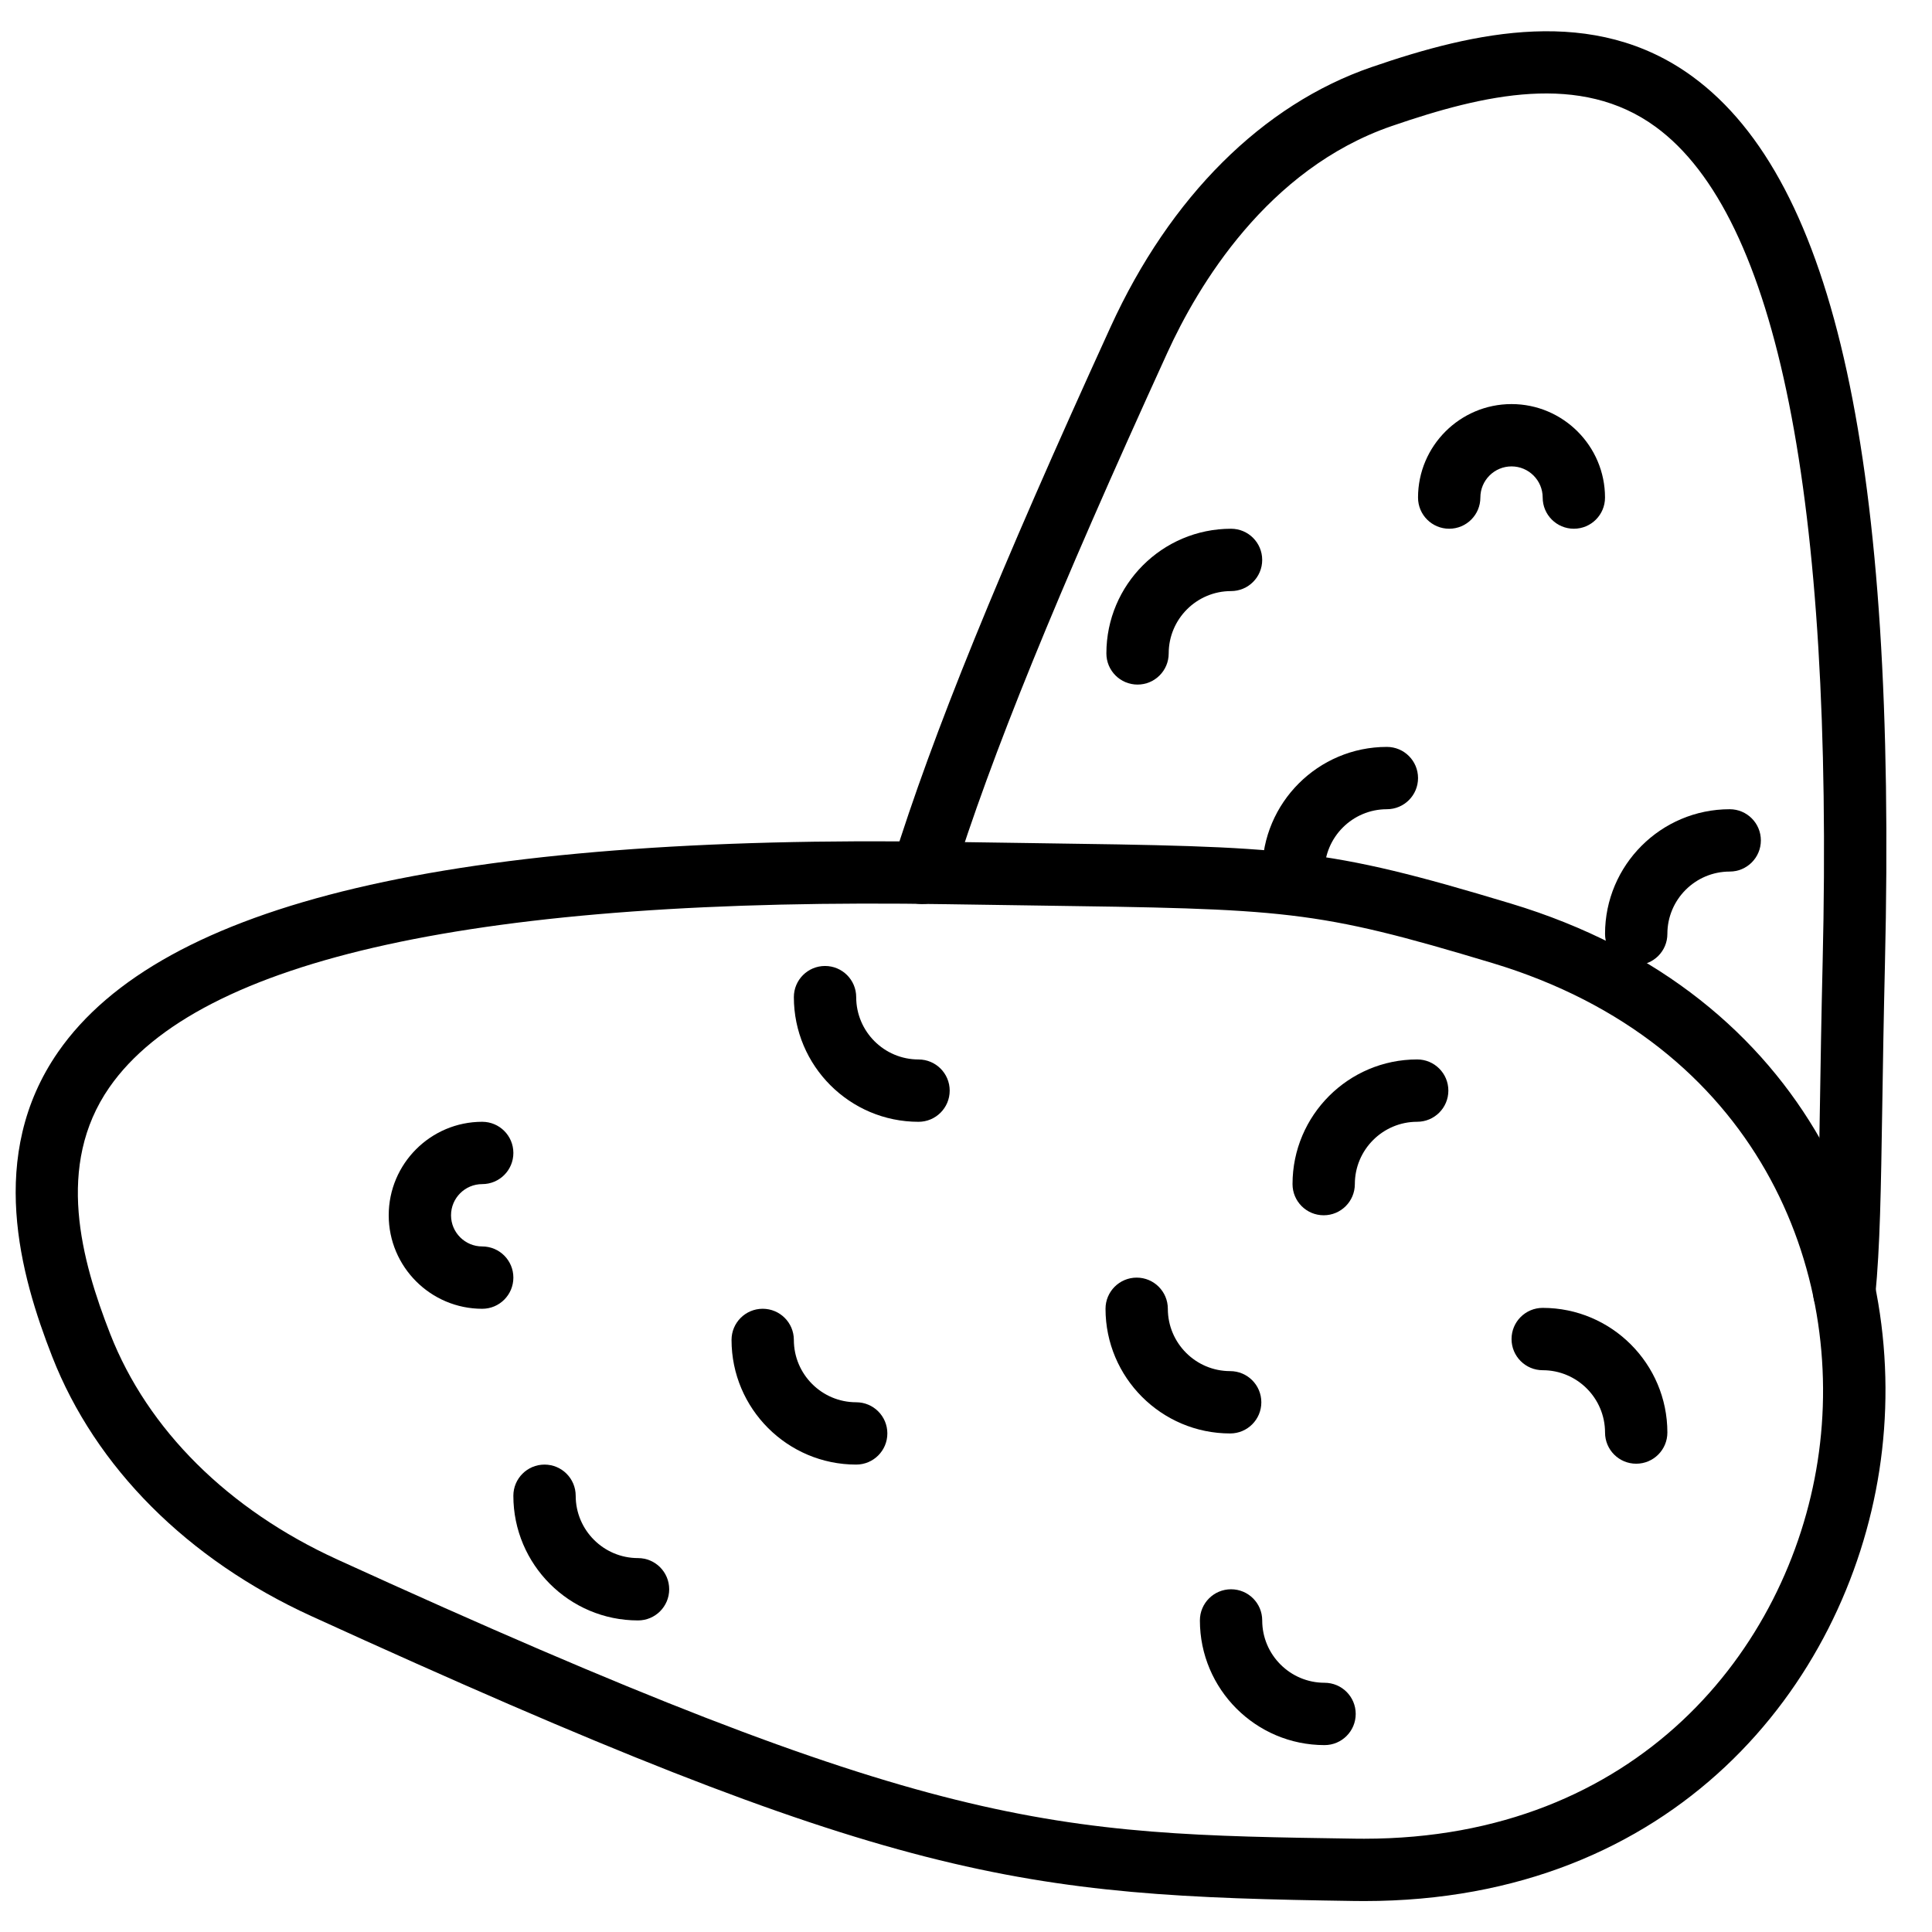
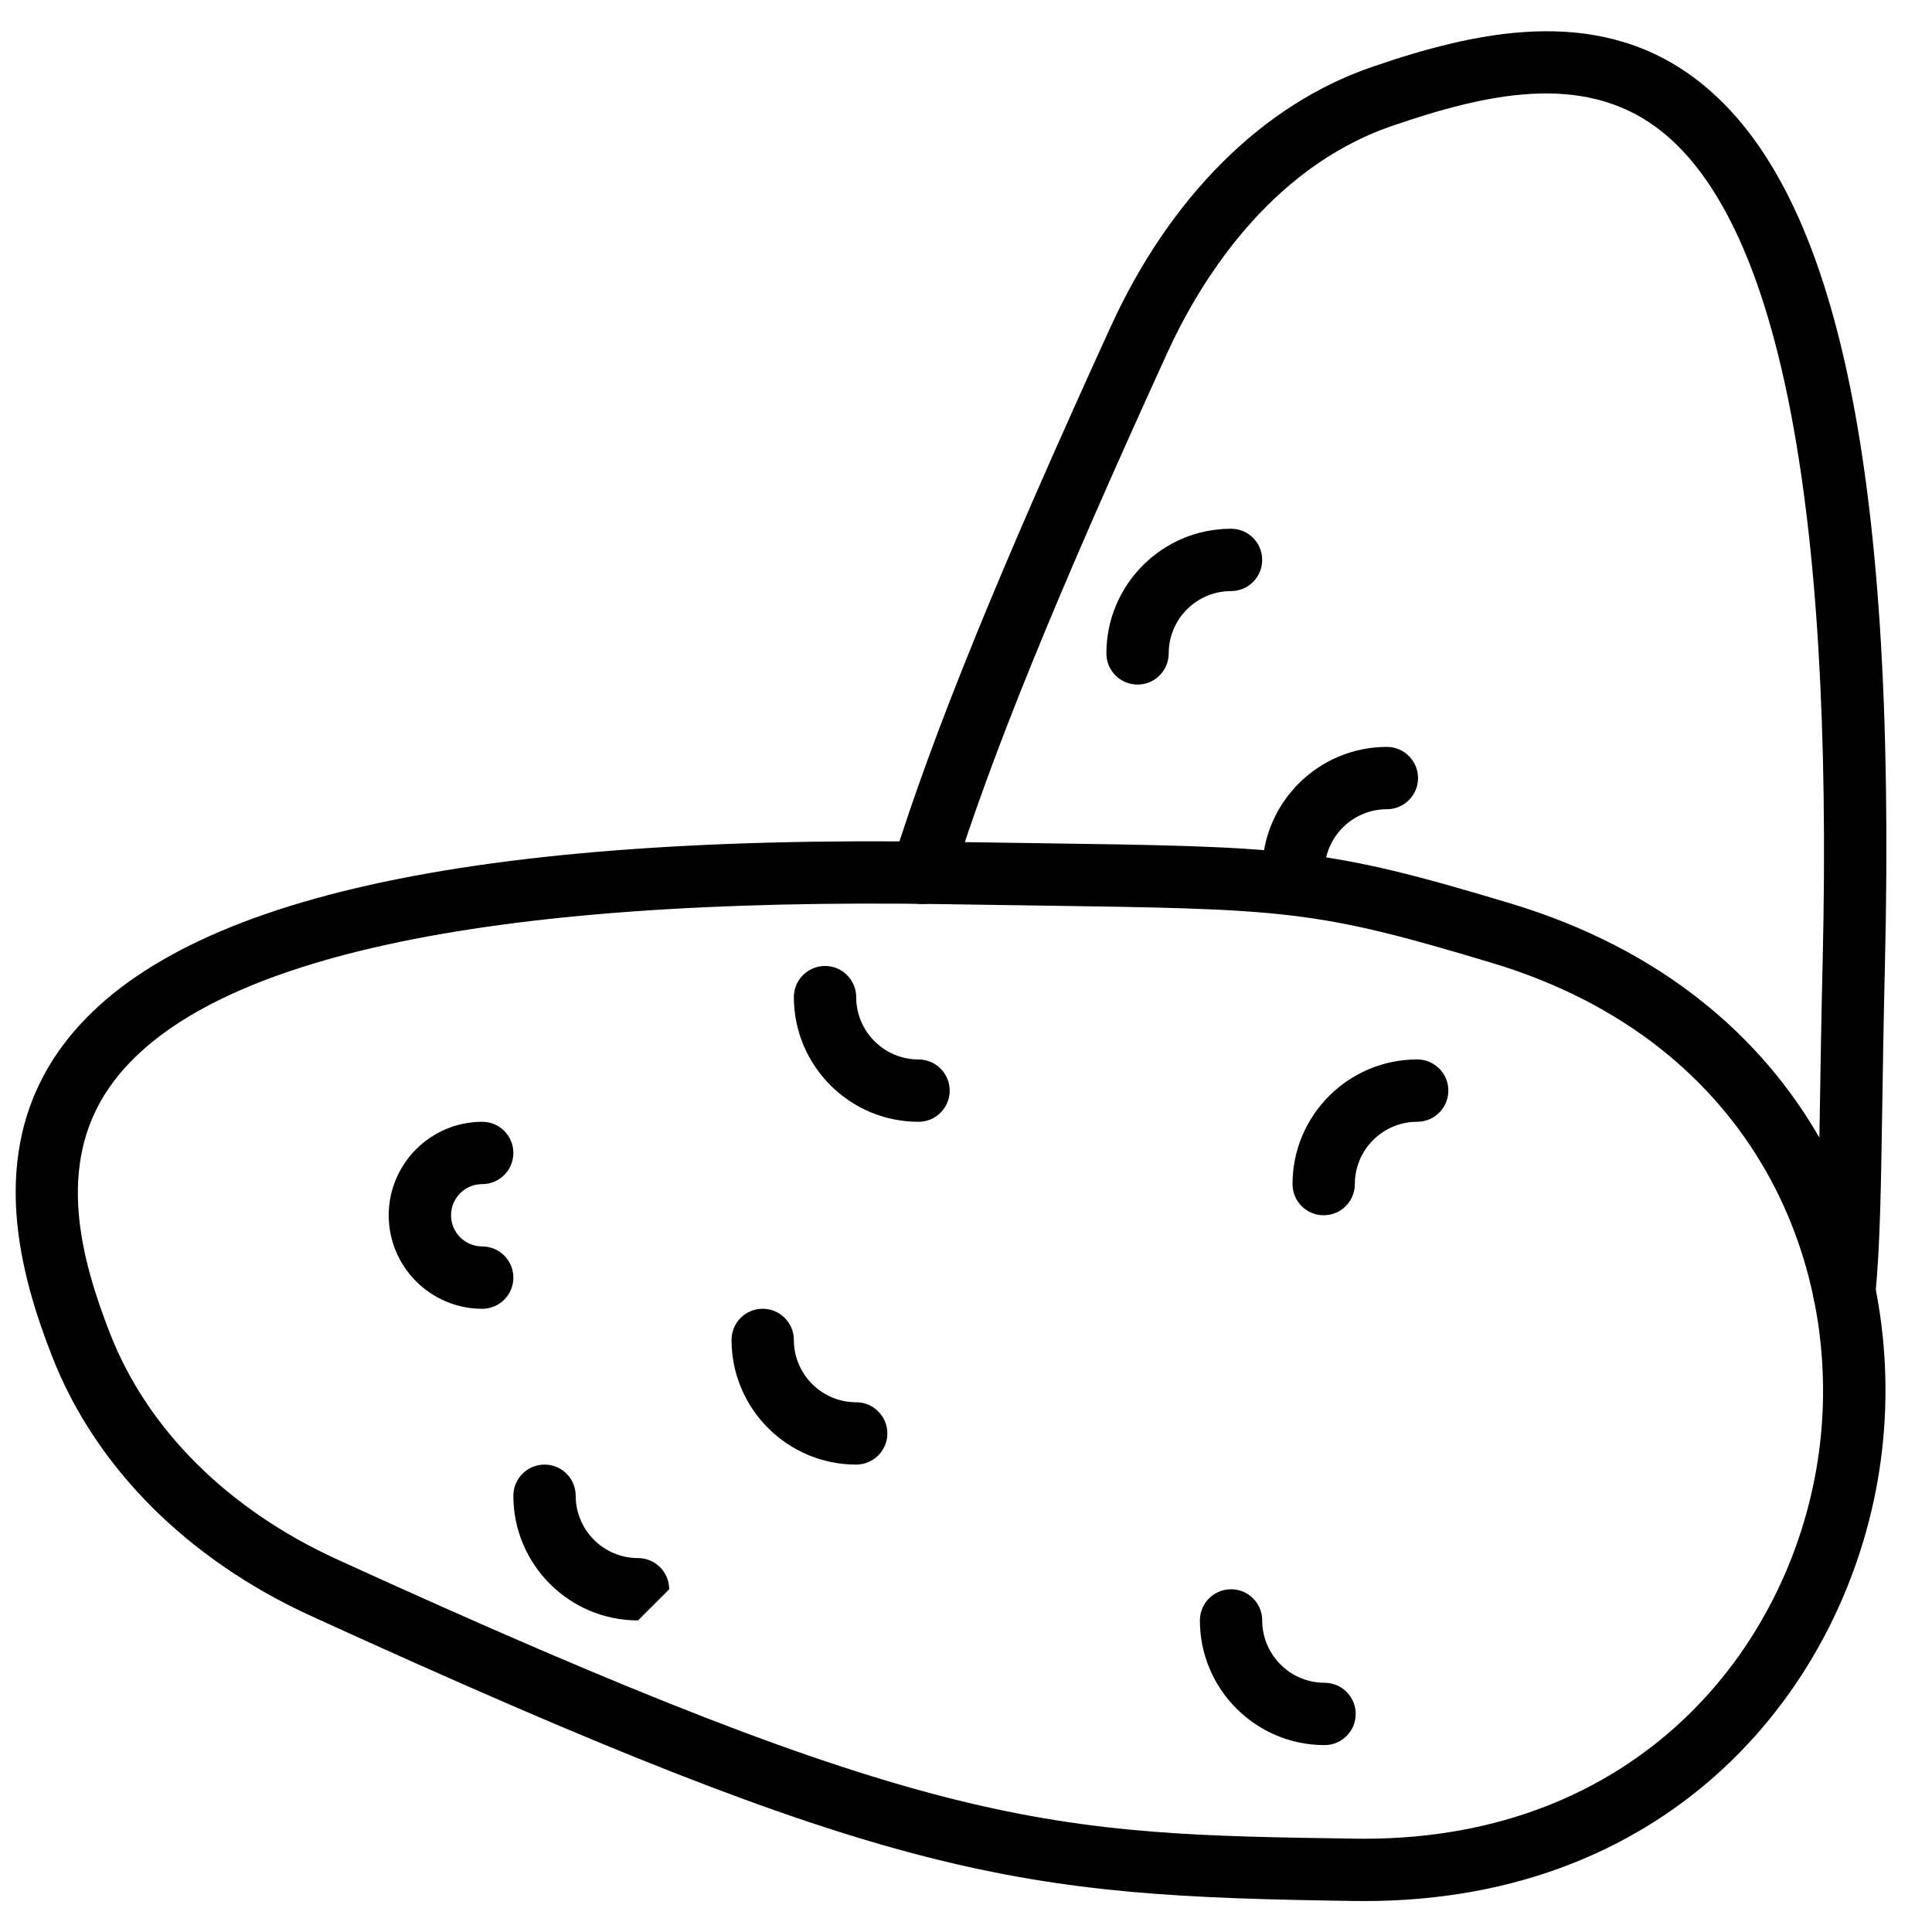
<svg xmlns="http://www.w3.org/2000/svg" width="800px" height="800px" version="1.1" viewBox="144 144 512 512">
  <defs>
    <clipPath id="a">
      <path d="m148.09 366h495.91v282h-495.91z" />
    </clipPath>
  </defs>
  <g clip-path="url(#a)">
    <path d="m233.36 557.27c158.44 72.359 188.75 72.797 269.81 73.996 0.773 0.016 1.559 0.016 2.336 0.016 72.309 0 112.45-50.043 120.2-100.12 7.805-50.398-15.809-110.72-86.16-131.93-47.289-14.238-54.41-14.336-122.52-15.285l-22.043-0.324c-123.59-2.004-198.3 14.406-222.01 48.559-14.348 20.68-7.41 45.77 0.238 65.336 9.914 25.34 31.27 46.559 60.145 59.746m272.21 90.531c-0.875 0-1.754 0-2.637-0.016-89.148-1.309-121.73-4.832-276.43-75.5-32.789-14.973-57.18-39.387-68.66-68.75-8.43-21.547-17.434-53.367 1.57-80.758 27.43-39.504 104.55-57.73 235.83-55.664l22.02 0.32c68.719 0.957 77.547 1.082 127.06 16 79.859 24.051 106.62 92.789 97.723 150.27-8.836 57.062-54.445 114.1-136.47 114.1" fill-rule="evenodd" />
  </g>
  <path d="m271.79 490.84c-13.66 0-24.777-11.117-24.777-24.777s11.117-24.777 24.777-24.777c4.559 0 8.258 3.691 8.258 8.258 0 4.566-3.699 8.258-8.258 8.258-4.551 0-8.262 3.703-8.262 8.262s3.711 8.258 8.262 8.258c4.559 0 8.258 3.691 8.258 8.258 0 4.57-3.699 8.262-8.258 8.262" fill-rule="evenodd" />
  <path d="m495.02 606.47c-18.219 0-33.035-14.82-33.035-33.039 0-4.566 3.699-8.258 8.258-8.258 4.559 0 8.258 3.691 8.258 8.258 0 9.109 7.41 16.52 16.52 16.52 4.559 0 8.258 3.691 8.258 8.258 0 4.566-3.699 8.262-8.258 8.262" fill-rule="evenodd" />
  <path d="m494.79 466.06c-4.559 0-8.258-3.691-8.258-8.262 0-18.219 14.816-33.035 33.035-33.035 4.559 0 8.262 3.691 8.262 8.258 0 4.566-3.703 8.262-8.262 8.262-9.109 0-16.52 7.406-16.52 16.516 0 4.57-3.699 8.262-8.258 8.262" fill-rule="evenodd" />
  <path d="m387.42 441.29c-18.223 0-33.039-14.82-33.039-33.039 0-4.566 3.699-8.258 8.262-8.258 4.559 0 8.258 3.691 8.258 8.258 0 9.109 7.406 16.52 16.52 16.52 4.559 0 8.258 3.691 8.258 8.258 0 4.566-3.699 8.262-8.258 8.262" fill-rule="evenodd" />
-   <path d="m313.08 573.43c-18.219 0-33.035-14.816-33.035-33.035 0-4.566 3.699-8.262 8.258-8.262 4.562 0 8.262 3.695 8.262 8.262 0 9.109 7.406 16.516 16.516 16.516 4.562 0 8.262 3.695 8.262 8.262s-3.699 8.258-8.262 8.258" fill-rule="evenodd" />
+   <path d="m313.08 573.43c-18.219 0-33.035-14.816-33.035-33.035 0-4.566 3.699-8.262 8.258-8.262 4.562 0 8.262 3.695 8.262 8.262 0 9.109 7.406 16.516 16.516 16.516 4.562 0 8.262 3.695 8.262 8.262" fill-rule="evenodd" />
  <path d="m370.9 532.13c-18.219 0-33.035-14.816-33.035-33.035 0-4.566 3.699-8.258 8.258-8.258s8.258 3.691 8.258 8.258c0 9.109 7.41 16.52 16.52 16.52 4.559 0 8.258 3.691 8.258 8.258s-3.699 8.258-8.258 8.258" fill-rule="evenodd" />
-   <path d="m470.01 523.88c-18.219 0-33.035-14.816-33.035-33.035 0-4.57 3.699-8.262 8.258-8.262 4.559 0 8.258 3.691 8.258 8.262 0 9.109 7.41 16.516 16.52 16.516 4.559 0 8.258 3.695 8.258 8.262 0 4.566-3.699 8.258-8.258 8.258" fill-rule="evenodd" />
-   <path d="m561.09 284.12c-4.559 0-8.262-3.691-8.262-8.258 0-4.559-3.707-8.262-8.258-8.262s-8.258 3.703-8.258 8.262c0 4.566-3.703 8.258-8.262 8.258-4.559 0-8.258-3.691-8.258-8.258 0-13.66 11.117-24.777 24.777-24.777 13.66 0 24.777 11.117 24.777 24.777 0 4.566-3.699 8.258-8.258 8.258" fill-rule="evenodd" />
-   <path d="m577.61 531.9c-4.559 0-8.258-3.695-8.258-8.262 0-9.109-7.406-16.516-16.52-16.516-4.559 0-8.258-3.695-8.258-8.262 0-4.566 3.699-8.258 8.258-8.258 18.223 0 33.039 14.816 33.039 33.035 0 4.566-3.699 8.262-8.262 8.262" fill-rule="evenodd" />
-   <path d="m577.61 399.75c-4.559 0-8.258-3.691-8.258-8.258 0-18.223 14.816-33.039 33.039-33.039 4.559 0 8.258 3.691 8.258 8.262 0 4.566-3.699 8.258-8.258 8.258-9.113 0-16.52 7.41-16.52 16.52 0 4.566-3.699 8.258-8.262 8.258" fill-rule="evenodd" />
  <path d="m445.46 325.42c-4.559 0-8.258-3.691-8.258-8.258 0-18.223 14.816-33.039 33.035-33.039 4.559 0 8.258 3.691 8.258 8.262 0 4.566-3.699 8.258-8.258 8.258-9.109 0-16.52 7.406-16.52 16.52 0 4.566-3.699 8.258-8.258 8.258" fill-rule="evenodd" />
  <path d="m486.76 383.23c-4.559 0-8.262-3.691-8.262-8.258 0-18.219 14.816-33.035 33.039-33.035 4.559 0 8.258 3.691 8.258 8.258 0 4.566-3.699 8.258-8.258 8.258-9.109 0-16.52 7.41-16.52 16.52 0 4.566-3.699 8.258-8.258 8.258" fill-rule="evenodd" />
  <path d="m632.76 494.81c-0.266 0-0.539-0.02-0.812-0.043-4.531-0.438-7.859-4.477-7.414-9.02 1.195-12.34 1.418-26.824 1.766-48.762 0.176-10.746 0.363-23.207 0.719-38 2.934-123.27-11.957-197.75-44.242-221.36-19.863-14.527-45.359-8.688-69.973-0.215-33.055 11.383-51.422 42.496-59.426 60.02-29.551 64.711-46.633 106.68-57.121 140.35-1.355 4.363-6.004 6.742-10.34 5.438-4.352-1.355-6.781-5.981-5.426-10.344 10.695-34.375 28.008-76.934 57.855-142.3 15.734-34.43 40.262-58.855 69.078-68.773 27.465-9.465 59.047-16.566 85.105 2.488 37.949 27.758 54.152 102.46 51 235.09-0.348 14.742-0.547 27.164-0.711 37.871-0.355 22.34-0.586 37.098-1.852 50.105-0.41 4.262-4.004 7.461-8.207 7.461" fill-rule="evenodd" />
</svg>